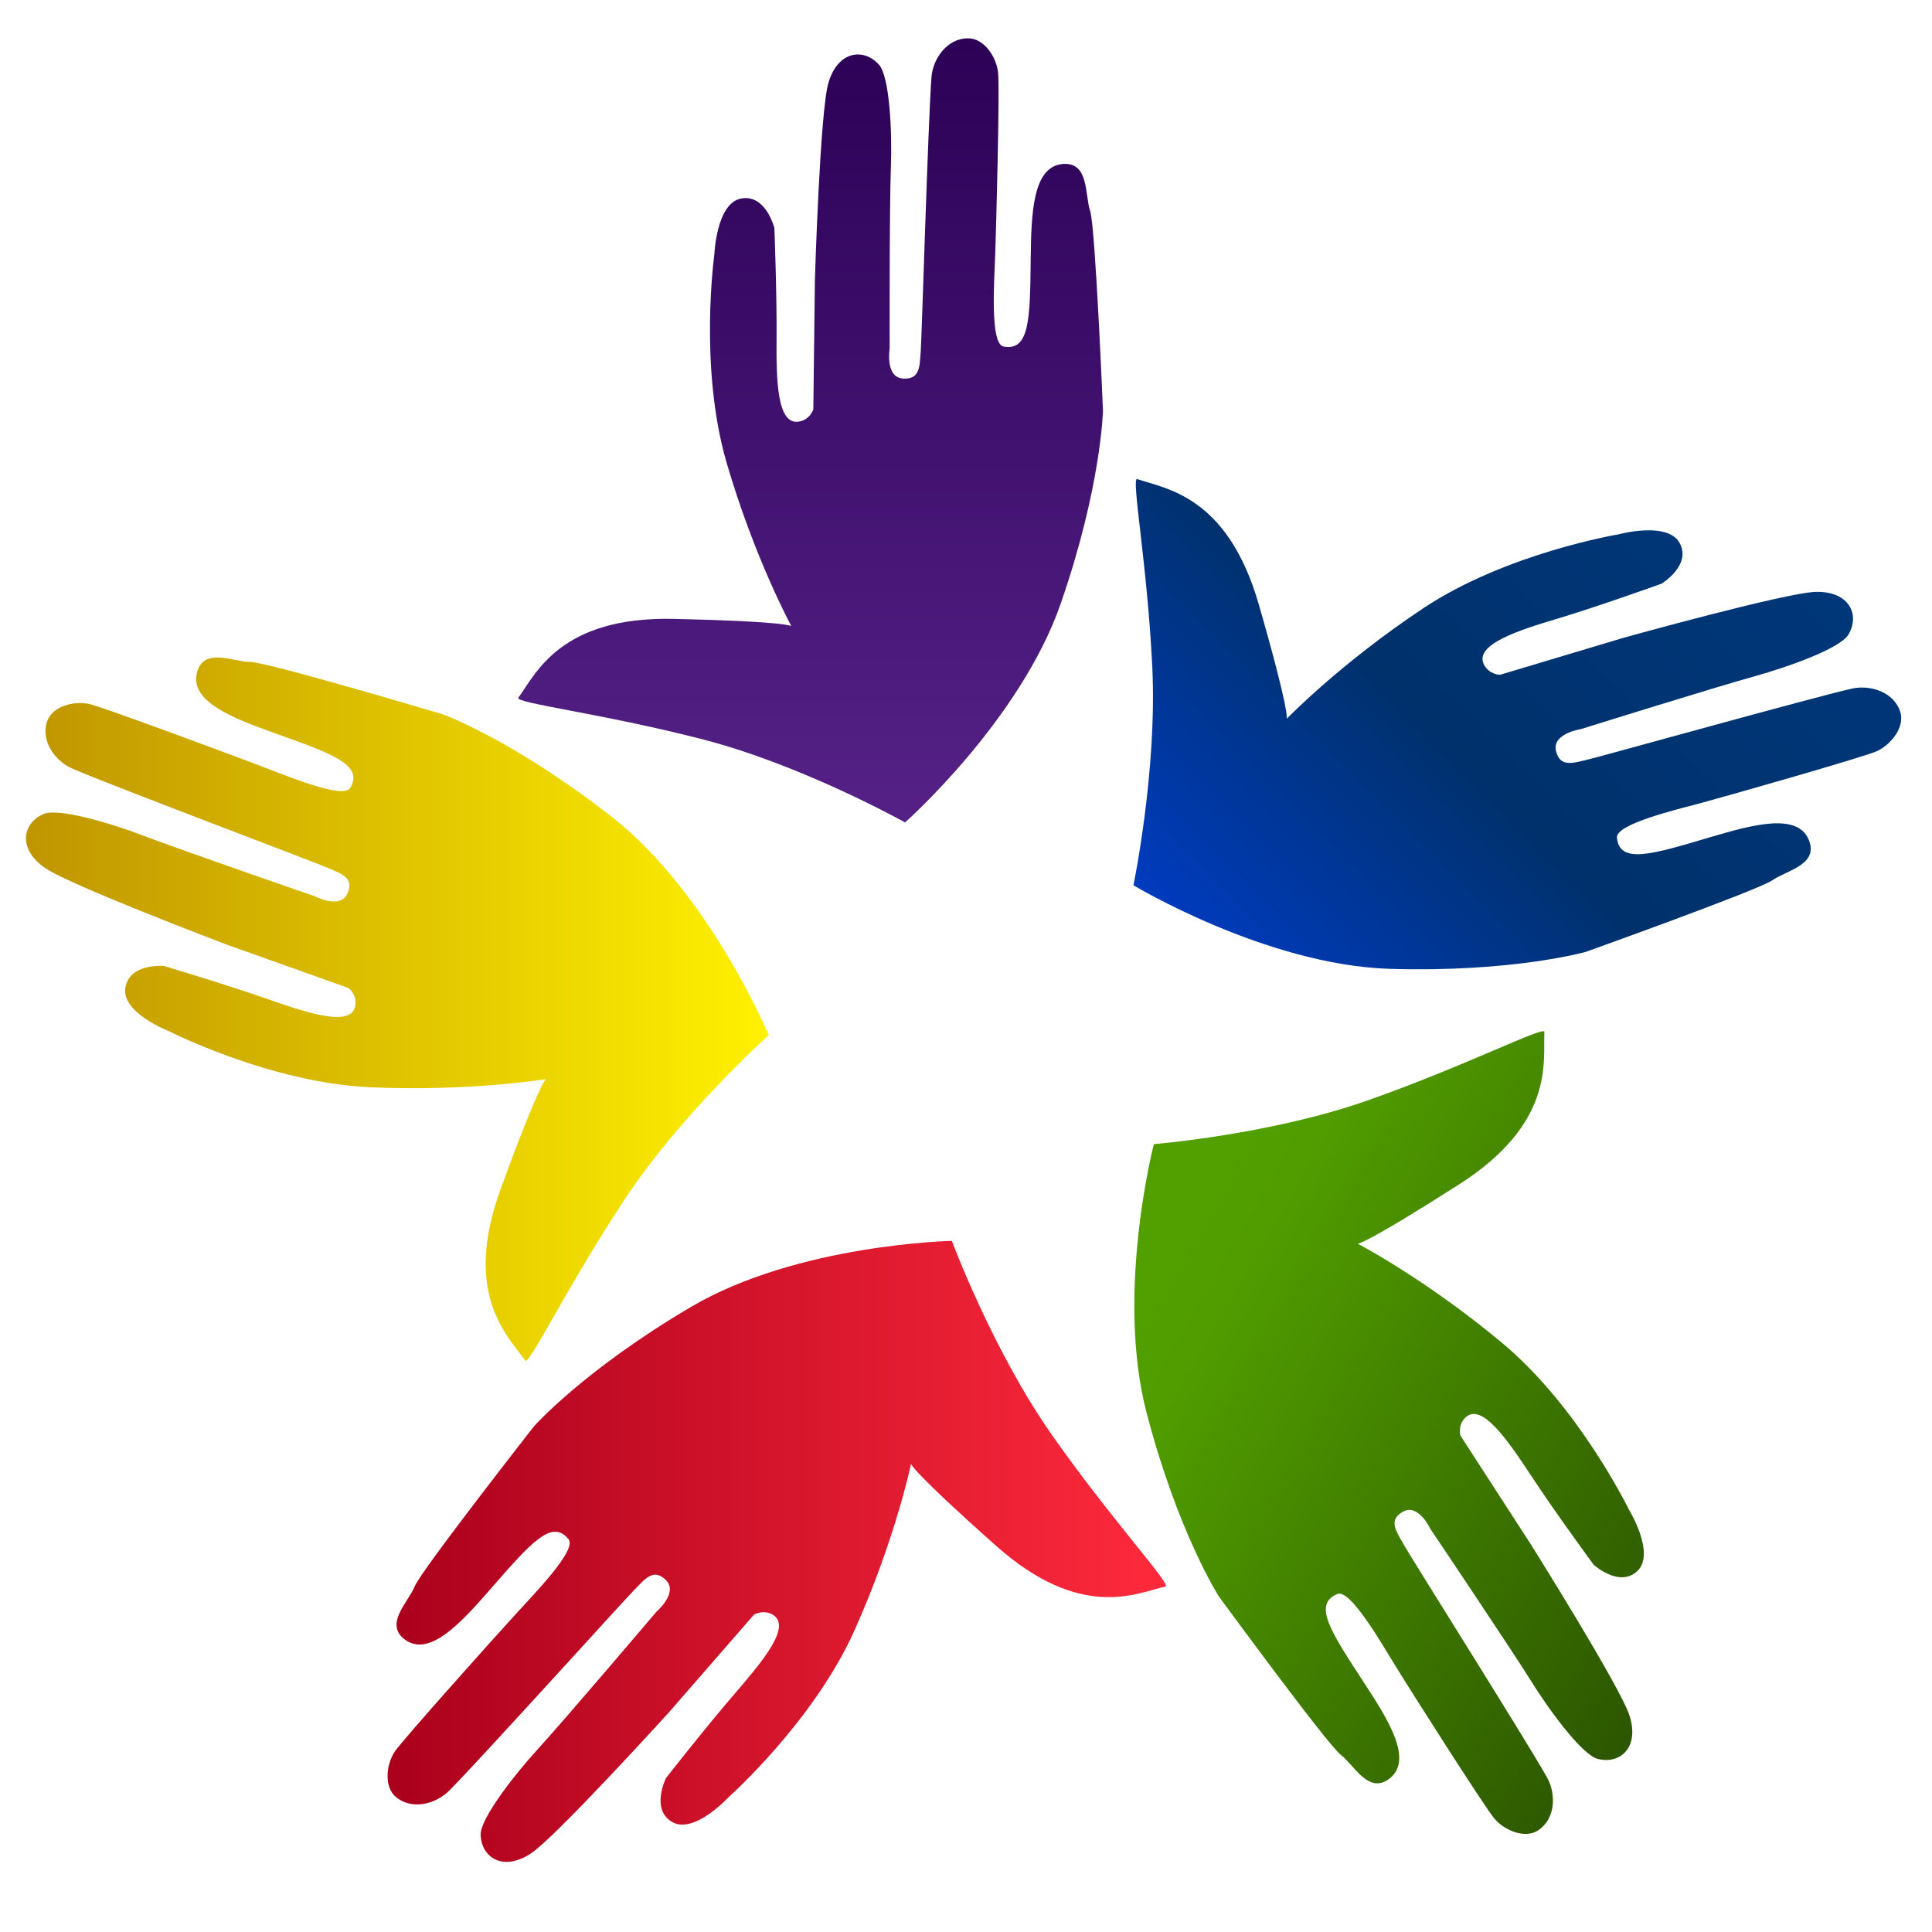
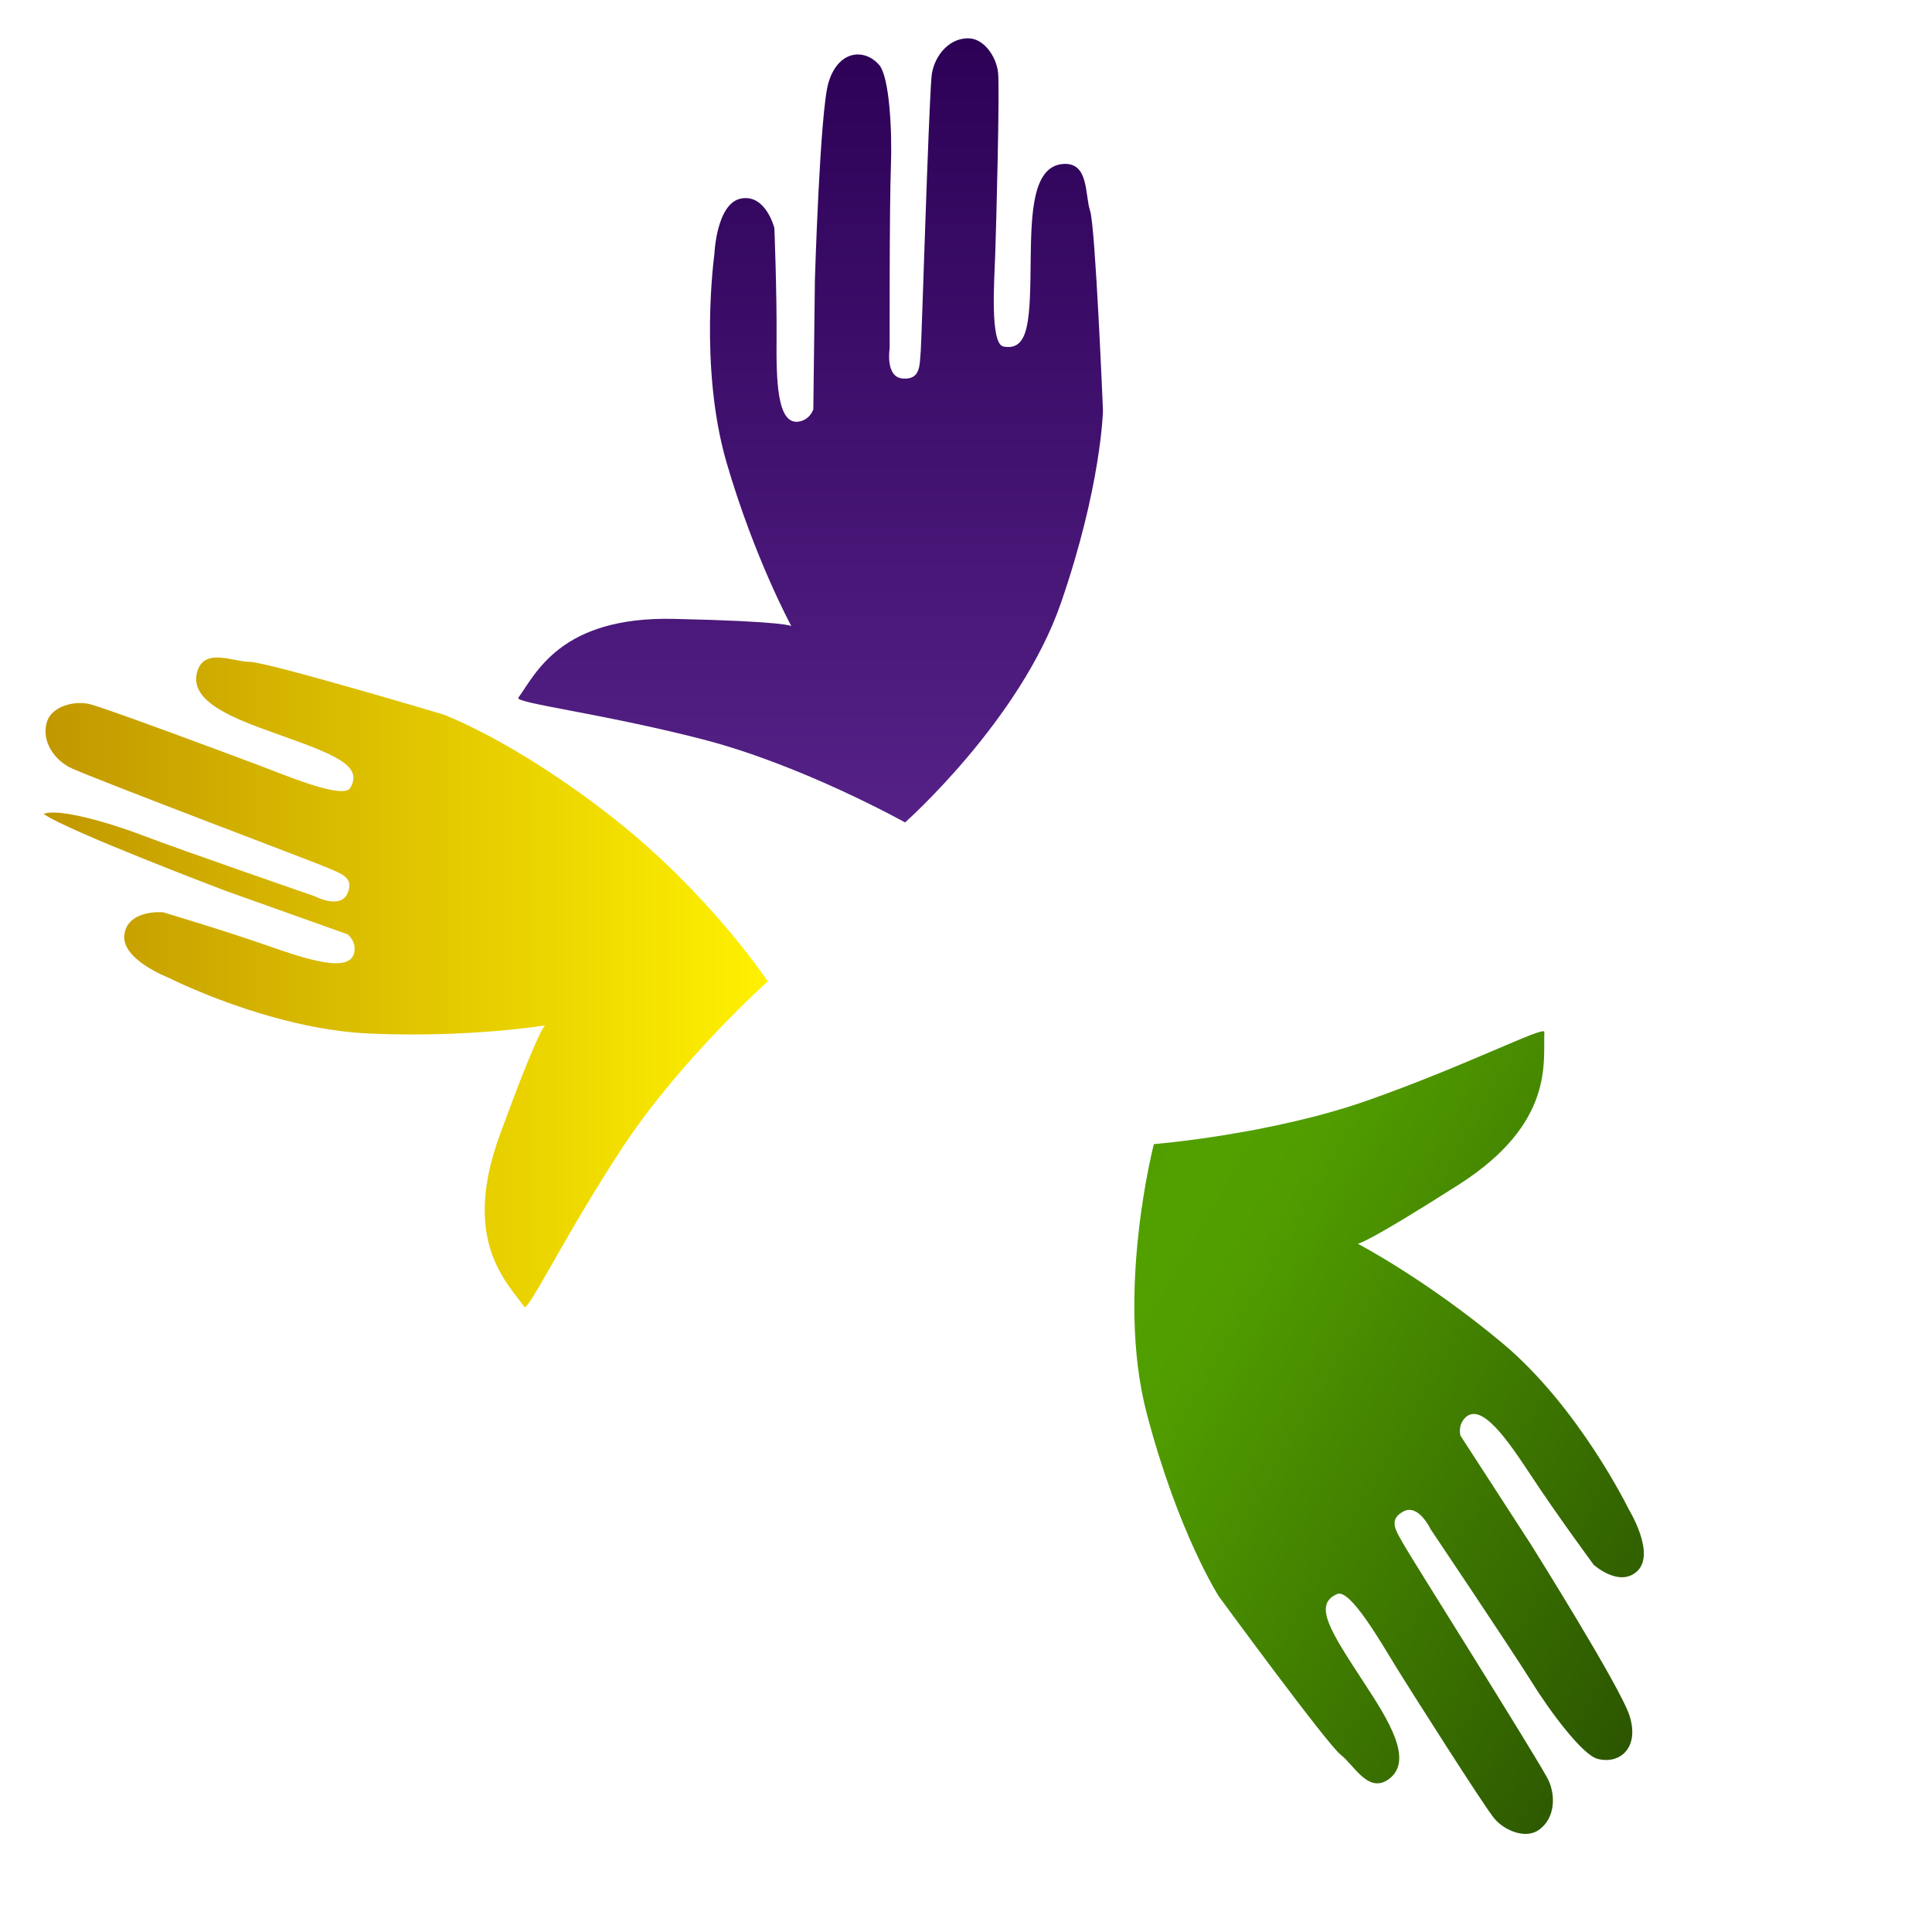
<svg xmlns="http://www.w3.org/2000/svg" version="1.1" x="0px" y="0px" viewBox="0 0 615 615" xml:space="preserve">
  <g id="Shape_1_1_" enable-background="new    ">
    <g id="Shape_1">
      <g>
        <linearGradient id="SVGID_1_" gradientUnits="userSpaceOnUse" x1="123.37" y1="493.839" x2="371.149" y2="493.839">
          <stop offset="0" style="stop-color:#AA001C" />
          <stop offset="1" style="stop-color:#FF2A3C" />
        </linearGradient>
-         <path fill-rule="evenodd" clip-rule="evenodd" fill="url(#SVGID_1_)" d="M335,457c-19-27-32-62-32-62s-49,1-83,21     c-34,20-50,38-50,38s-36,46-38,51s-9.9,12-3,17c7.8,5.6,17.9-5.6,27-16c12.9-14.8,19.7-22.7,25-16c2.7,3.5-11.3,17.7-17,24     c-5.7,6.2-35.7,39.7-38.3,43.5c-2.8,4.2-3.5,11.3,0.3,14.5c5.1,4.3,12.7,2.3,17-2c9-9,56.2-61.2,59-64c3.3-3.3,6-7,10-3     c4,4-3,10-3,10s-29.1,34.3-38,44c-7.3,8-18.1,21.9-18,27c0.2,7.2,7,11.9,16,6c8-5.3,44-45,44-45l27-31c0,0,2.9-1.8,6,0     c6.2,3.7-3.5,15.1-12,25c-9.5,11-22,27-22,27s-5,10,2,14c7,4,18-8,18-8s27-24,40-53s18-53,18-53s0,2,27,26c27,24,44.7,15.2,54,13     C373,504.5,354,484,335,457z" />
      </g>
    </g>
  </g>
  <g id="Shape_1_copy_1_" enable-background="new    ">
    <g id="Shape_1_copy">
      <g>
        <linearGradient id="SVGID_2_" gradientUnits="userSpaceOnUse" x1="8.216" y1="321.206" x2="244.646" y2="321.206">
          <stop offset="0" style="stop-color:#BF9500" />
          <stop offset="1" style="stop-color:#FFF100" />
        </linearGradient>
-         <path fill-rule="evenodd" clip-rule="evenodd" fill="url(#SVGID_2_)" d="M194.7,260c-31-24.3-53.7-32.6-53.7-32.6     s-56-16.7-61.4-16.7s-14.8-4.8-16.9,3.4c-2.4,9.3,11.7,14.6,24.8,19.3c18.5,6.6,28.3,10.1,24,17.4c-2.2,3.8-20.6-4-28.6-7     c-7.9-3-50-18.7-54.5-19.7c-5-1.1-11.8,0.8-13.4,5.5c-2.1,6.3,2.5,12.7,8.1,15.1c11.7,5.1,77.5,29.9,81.1,31.5     c4.2,1.9,8.7,3,6.4,8.2c-2.3,5.2-10.4,0.9-10.4,0.9S57.9,270.7,45.6,266c-10.1-3.9-27-8.9-31.7-6.9c-6.6,2.8-8.5,10.9,0.3,17.1     c7.8,5.5,58,24.5,58,24.5l38.7,13.8c0,0,2.8,2,2.2,5.6c-1.1,7.1-15.4,2.3-27.7-2c-13.7-4.8-33.2-10.6-33.2-10.6s-11.1-1-12.3,7     c-1.2,8,14,13.8,14,13.8s32.2,16.4,64,17.8s55.9-2.6,55.9-2.6s-1.9,0.7-14.3,34.6c-12.5,33.9,2.2,47.2,7.7,55     c1.2,1.7,13.3-23.5,31.5-51.1c18.2-27.6,46-52.5,46-52.5S225.8,284.3,194.7,260z" />
+         <path fill-rule="evenodd" clip-rule="evenodd" fill="url(#SVGID_2_)" d="M194.7,260c-31-24.3-53.7-32.6-53.7-32.6     s-56-16.7-61.4-16.7s-14.8-4.8-16.9,3.4c-2.4,9.3,11.7,14.6,24.8,19.3c18.5,6.6,28.3,10.1,24,17.4c-2.2,3.8-20.6-4-28.6-7     c-7.9-3-50-18.7-54.5-19.7c-5-1.1-11.8,0.8-13.4,5.5c-2.1,6.3,2.5,12.7,8.1,15.1c11.7,5.1,77.5,29.9,81.1,31.5     c4.2,1.9,8.7,3,6.4,8.2c-2.3,5.2-10.4,0.9-10.4,0.9S57.9,270.7,45.6,266c-10.1-3.9-27-8.9-31.7-6.9c7.8,5.5,58,24.5,58,24.5l38.7,13.8c0,0,2.8,2,2.2,5.6c-1.1,7.1-15.4,2.3-27.7-2c-13.7-4.8-33.2-10.6-33.2-10.6s-11.1-1-12.3,7     c-1.2,8,14,13.8,14,13.8s32.2,16.4,64,17.8s55.9-2.6,55.9-2.6s-1.9,0.7-14.3,34.6c-12.5,33.9,2.2,47.2,7.7,55     c1.2,1.7,13.3-23.5,31.5-51.1c18.2-27.6,46-52.5,46-52.5S225.8,284.3,194.7,260z" />
      </g>
    </g>
  </g>
  <g id="Shape_1_copy_2_1_" enable-background="new    ">
    <g id="Shape_1_copy_2">
      <g>
        <linearGradient id="SVGID_3_" gradientUnits="userSpaceOnUse" x1="258" y1="261.73" x2="258" y2="12.219">
          <stop offset="0" style="stop-color:#552187" />
          <stop offset="1" style="stop-color:#2C0156" />
        </linearGradient>
        <path fill-rule="evenodd" clip-rule="evenodd" fill="url(#SVGID_3_)" d="M347,67.1c-1.7-5.1-0.3-15.6-8.7-14.9     c-9.6,0.8-10,15.8-10.2,29.7c-0.2,19.6-0.3,30-8.7,28.4c-4.3-0.9-2.9-20.8-2.6-29.3c0.3-8.4,1.5-53.3,0.9-58     c-0.6-5.1-4.6-10.9-9.6-10.8c-6.6,0-11.2,6.5-11.6,12.5c-1,12.7-3.1,83-3.4,87c-0.4,4.6,0,9.2-5.7,8.8s-4.2-9.6-4.2-9.6     s-0.1-45,0.4-58.1c0.4-10.8-0.4-28.4-3.8-32.2c-4.8-5.4-13.1-4.5-16.1,5.8c-2.7,9.2-4.3,62.8-4.3,62.8l-0.5,41.1     c0,0-1,3.3-4.6,3.9c-7.1,1.2-7.2-13.8-7.1-26.8c0.1-14.6-0.7-34.8-0.7-34.8s-2.7-10.9-10.6-9.4c-7.9,1.5-8.5,17.8-8.5,17.8     s-5,35.8,3.9,66.3c8.9,30.5,20.6,52,20.6,52s-1.3-1.5-37.4-2.3c-36.1-0.8-43.9,17.4-49.5,25.1c-1.2,1.7,26.6,5,58.5,13.2     s64.6,26.5,64.6,26.5s36.7-32.5,49.6-69.8c12.9-37.3,13.4-61.3,13.4-61.3S348.7,72.2,347,67.1z" />
      </g>
    </g>
  </g>
  <g id="Shape_1_copy_3_1_" enable-background="new    ">
    <g id="Shape_1_copy_3">
      <g>
        <linearGradient id="SVGID_4_" gradientUnits="userSpaceOnUse" x1="380.173" y1="301.239" x2="538.759" y2="142.653">
          <stop offset="0" style="stop-color:#003BBF" />
          <stop offset="0.463" style="stop-color:#00316B" />
          <stop offset="0.626" style="stop-color:#003370" />
          <stop offset="1" style="stop-color:#00377A" />
        </linearGradient>
-         <path fill-rule="evenodd" clip-rule="evenodd" fill="url(#SVGID_4_)" d="M604.9,226.6c-2-6.3-9.5-8.7-15.4-7.4     c-12.4,2.8-80.2,21.7-84.1,22.6c-4.5,1-8.8,2.7-10.1-2.8s7.9-6.9,7.9-6.9s42.9-13.4,55.6-16.9c10.4-2.9,27-8.8,29.6-13.2     c3.7-6.2,0.4-13.8-10.3-13.6c-9.5,0.2-61.2,14.6-61.2,14.6l-39.4,11.8c0,0-3.4,0-5.1-3.2c-3.3-6.4,11-11,23.5-14.7     c13.9-4.2,33-11.1,33-11.1s9.6-5.8,5.8-12.9c-3.8-7.1-19.5-2.8-19.5-2.8s-35.6,5.9-62.1,23.5c-26.5,17.6-43.5,35.2-43.5,35.2     s1.1-1.7-8.9-36.4S371,155.6,362,152.5c-2-0.7,3.2,26.8,4.8,59.8c1.6,33-6,69.5-6,69.5s42,25.3,81.4,26.6     c39.4,1.2,62.6-5.4,62.6-5.4s55-19.7,59.4-22.8s14.8-4.9,11.6-12.8c-3.6-8.9-18.1-4.8-31.4-0.9c-18.8,5.6-28.8,8.6-29.7,0.2     c-0.5-4.4,19-9,27.2-11.2c8.1-2.2,51.4-14.5,55.6-16.4C602.1,236.9,606.4,231.4,604.9,226.6z" />
      </g>
    </g>
  </g>
  <g id="Shape_1_copy_4_1_" enable-background="new    ">
    <g id="Shape_1_copy_4">
      <g>
        <linearGradient id="SVGID_5_" gradientUnits="userSpaceOnUse" x1="355.336" y1="385.036" x2="551.766" y2="498.445">
          <stop offset="0" style="stop-color:#519D00" />
          <stop offset="3.940887e-002" style="stop-color:#52A000" />
          <stop offset="0.192" style="stop-color:#519D00" />
          <stop offset="1" style="stop-color:#2C5600" />
          <stop offset="1" style="stop-color:#00316B" />
          <stop offset="1" style="stop-color:#00377A" />
        </linearGradient>
        <path fill-rule="evenodd" clip-rule="evenodd" fill="url(#SVGID_5_)" d="M487.3,469.6c8,12.2,20,28.5,20,28.5s8.3,7.5,14,1.9     c5.7-5.7-2.8-19.5-2.8-19.5s-15.8-32.5-40.2-52.9c-24.4-20.4-46.1-31.7-46.1-31.7s1.9,0.5,32.3-18.9     c30.4-19.5,26.7-38.9,27.1-48.5c0.1-2.1-24.8,10.7-56,21.7c-31.1,11-68.3,14-68.3,14s-12.3,47.4-2.3,85.6s23,58.4,23,58.4     s34.5,47.1,38.8,50.4c4.3,3.3,8.9,12.8,15.6,7.5c7.5-6-0.5-18.7-8.1-30.3c-10.7-16.4-16.5-25.1-8.6-28.4     c4.1-1.7,14,15.6,18.5,22.9c4.4,7.2,28.5,45.1,31.5,48.6c3.3,3.9,9.9,6.5,14,3.7c5.5-3.7,5.7-11.6,2.7-16.9     c-6.2-11.1-43.7-70.6-45.6-74.1c-2.2-4-5.1-7.7-0.2-10.4c4.9-2.8,8.8,5.6,8.8,5.6s25.1,37.3,32.1,48.5     c5.7,9.2,16.2,23.4,21.1,24.6c7,1.8,13.4-3.5,10.1-13.8c-2.9-9.1-31.4-54.5-31.4-54.5L464.9,457c0,0-1-3.3,1.6-5.8     C471.7,446.3,480.1,458.7,487.3,469.6z" />
      </g>
    </g>
  </g>
</svg>